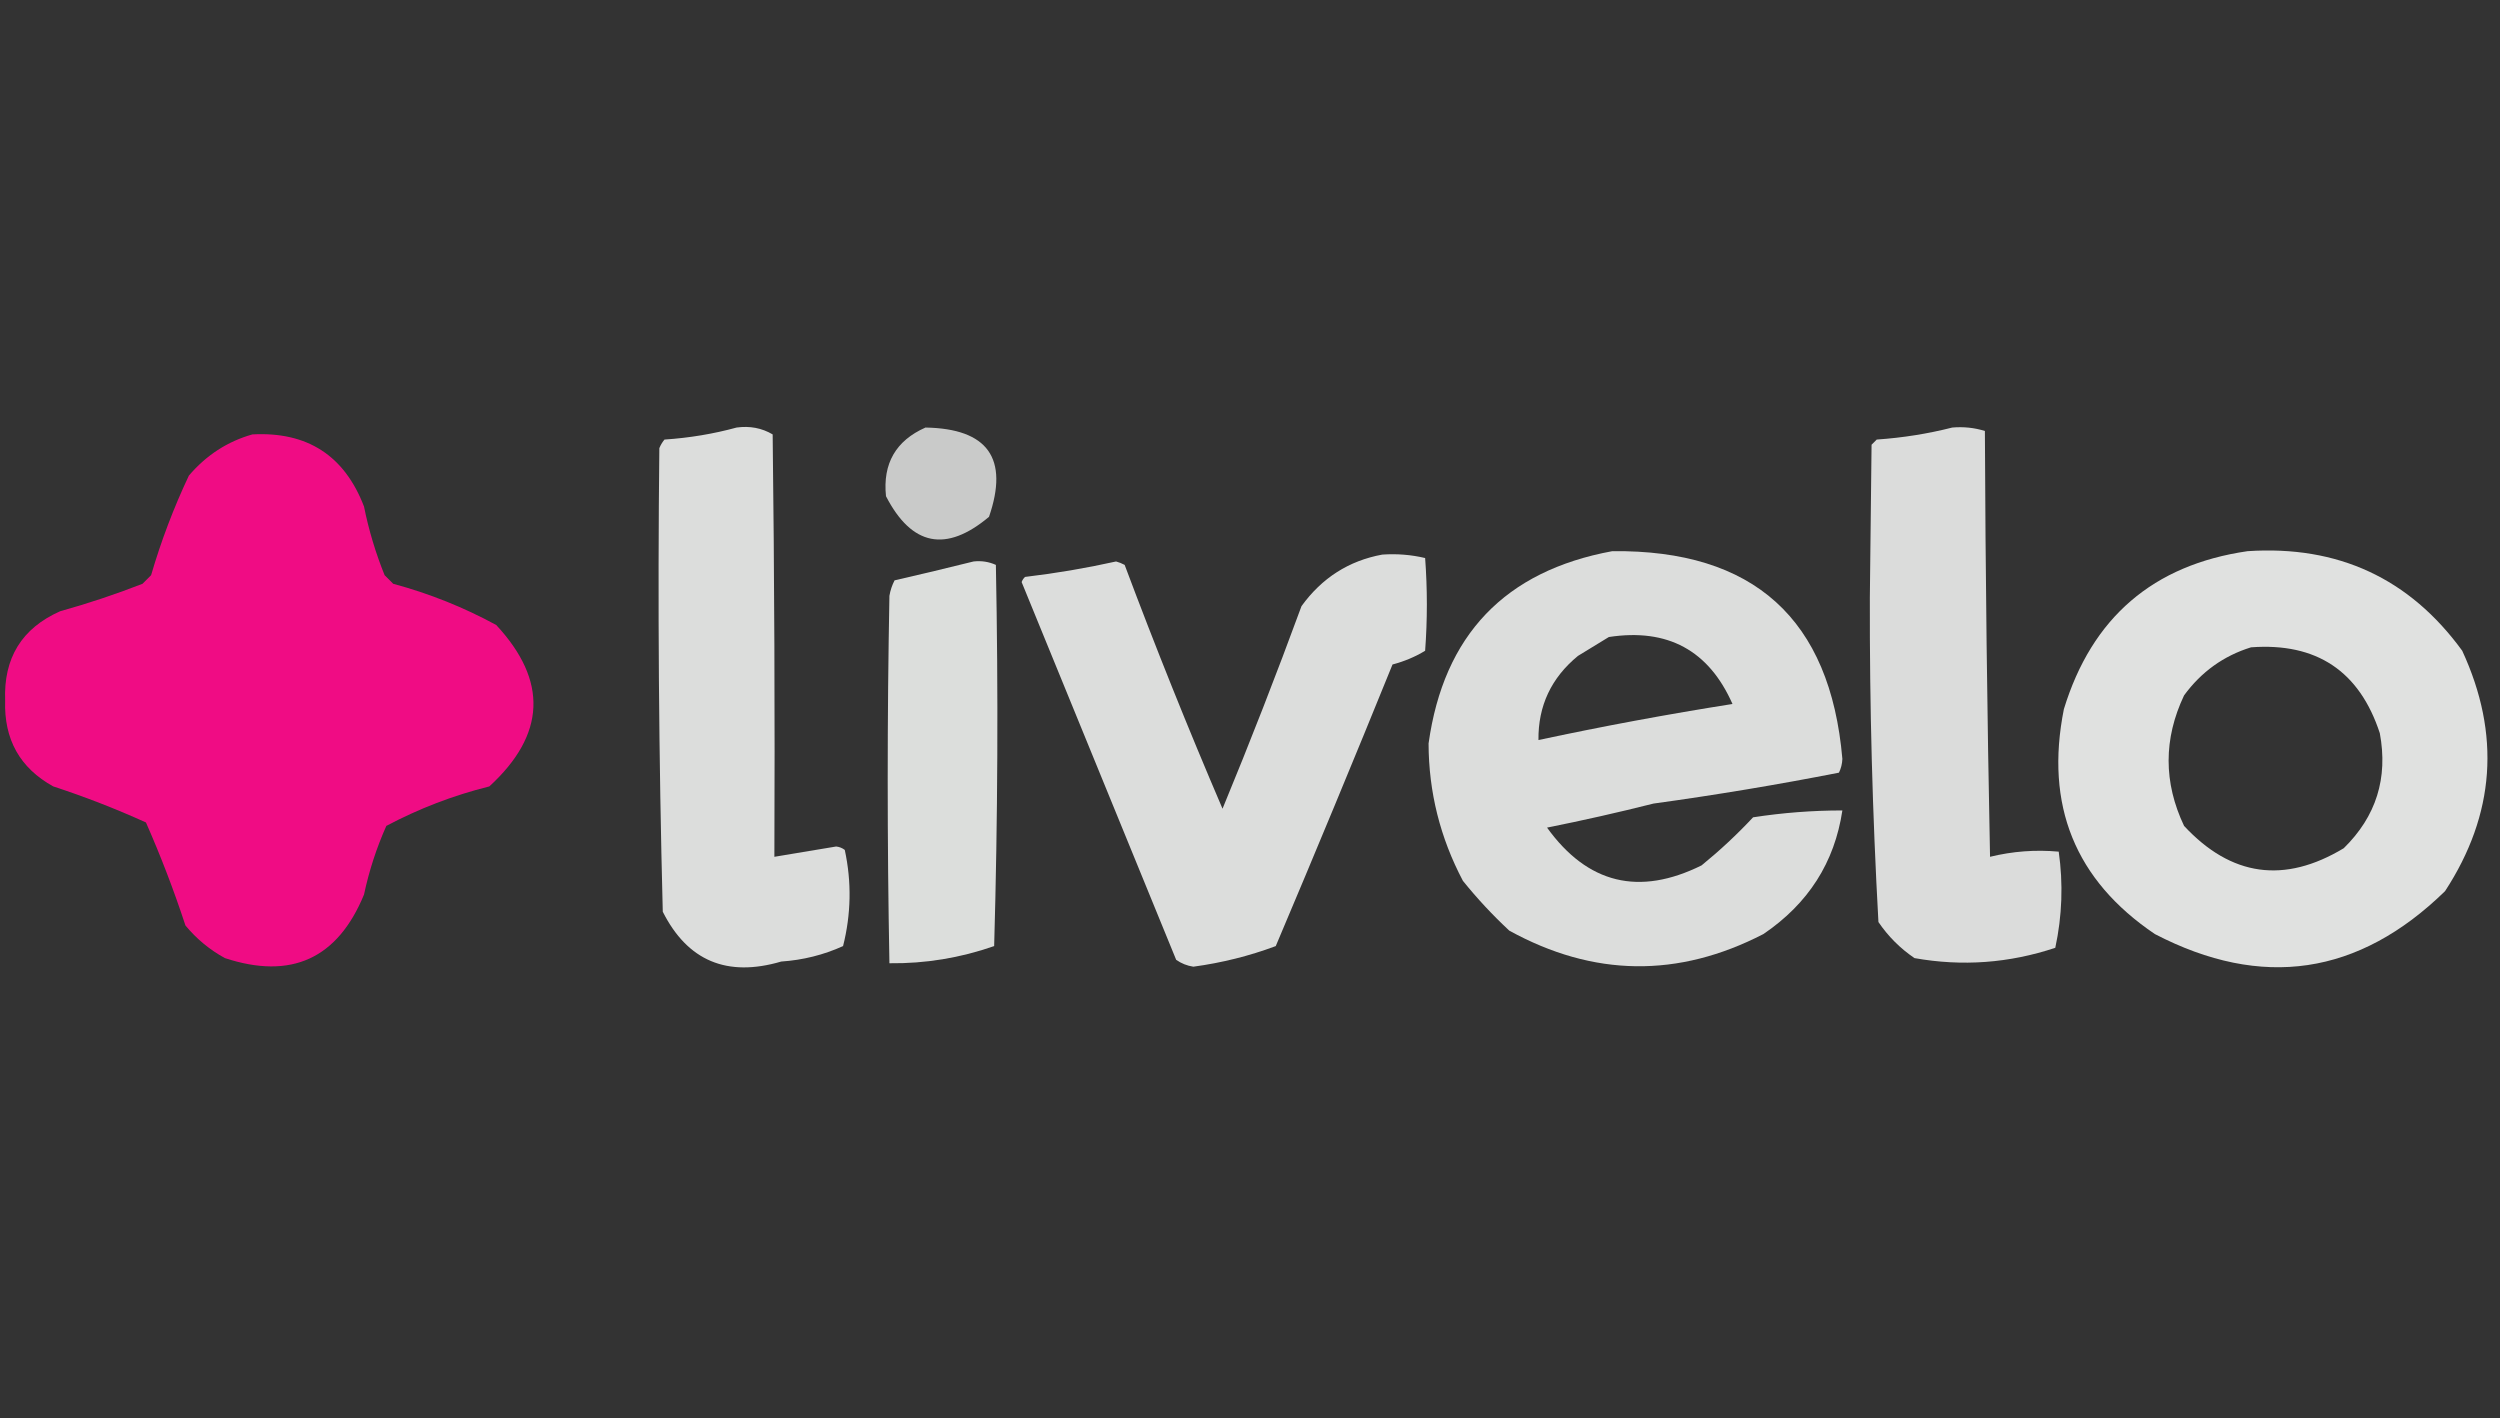
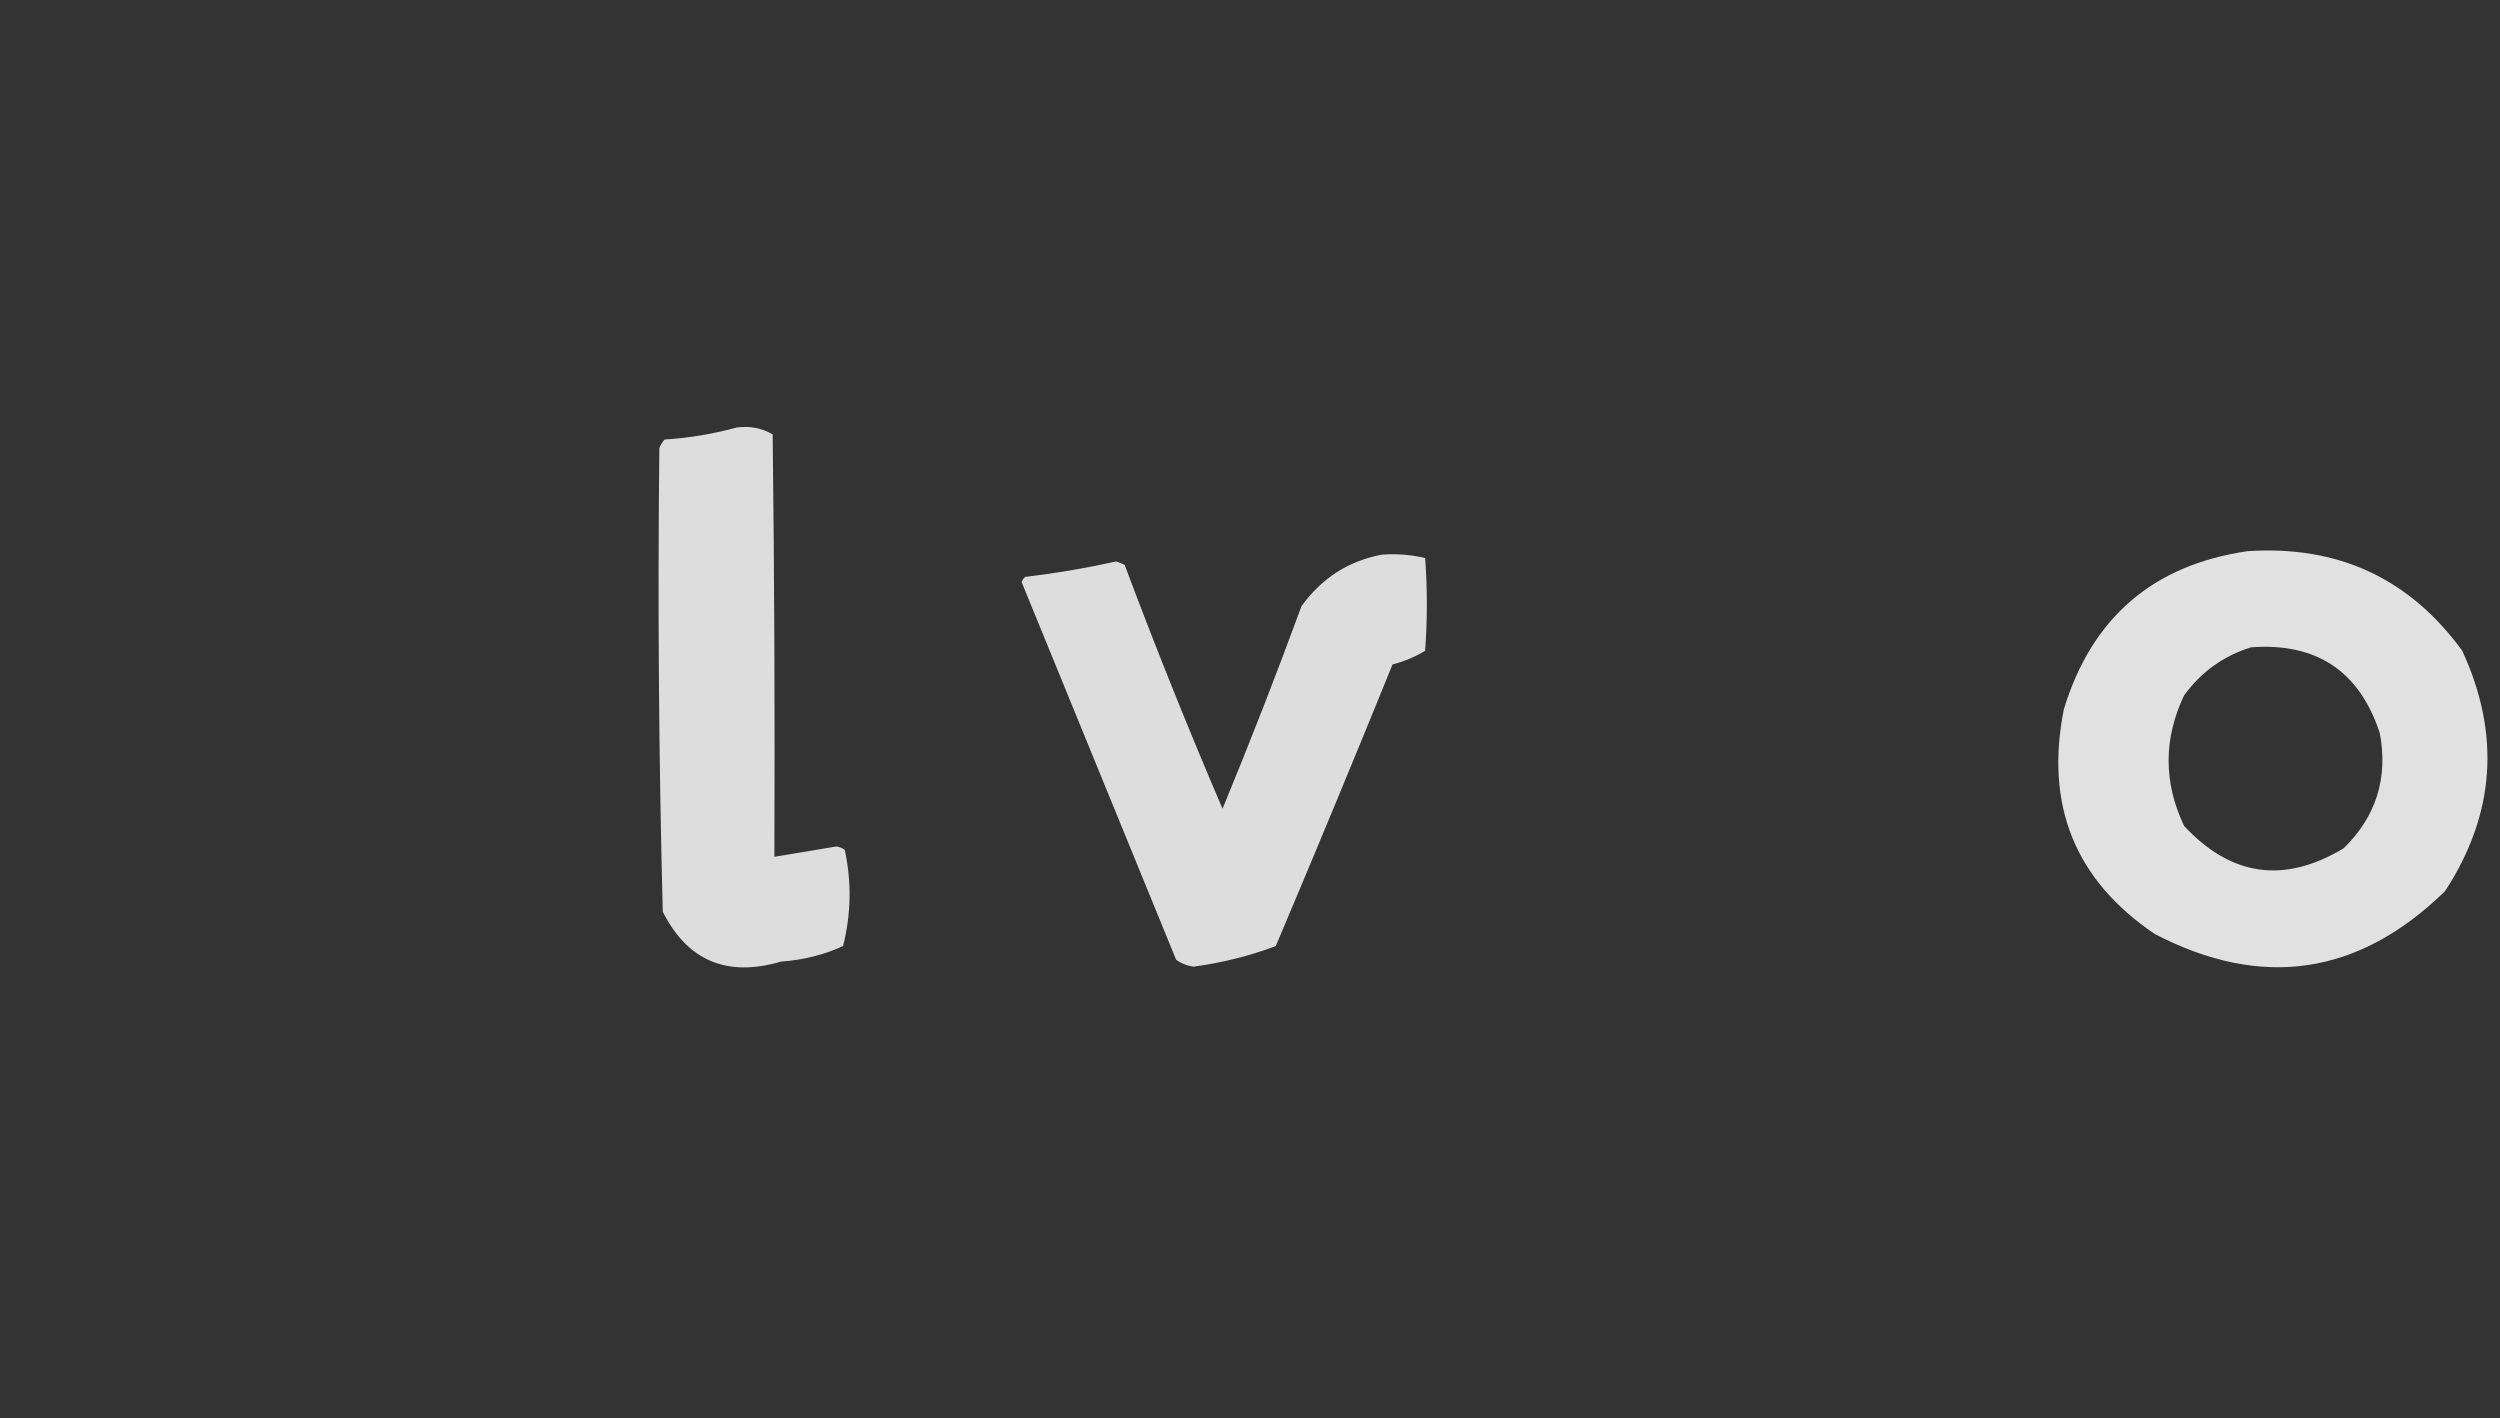
<svg xmlns="http://www.w3.org/2000/svg" version="1.1" width="728px" height="413px" style="shape-rendering:geometricPrecision; text-rendering:geometricPrecision; image-rendering:optimizeQuality; fill-rule:evenodd; clip-rule:evenodd">
  <rect width="100%" height="100%" fill="#333333" stroke="none" />
  <g>
    <path style="opacity:0.831" fill="#fdfffd" d="M 214.5,124.5 C 218.351,123.971 221.851,124.638 225,126.5C 225.5,167.499 225.667,208.499 225.5,249.5C 231.49,248.502 237.49,247.502 243.5,246.5C 244.442,246.608 245.275,246.941 246,247.5C 248.018,256.855 247.851,266.188 245.5,275.5C 239.834,278.07 233.834,279.57 227.5,280C 211.716,284.645 200.216,279.812 193,265.5C 191.837,220.587 191.504,175.587 192,130.5C 192.374,129.584 192.874,128.75 193.5,128C 200.752,127.515 207.752,126.348 214.5,124.5 Z" />
  </g>
  <g>
-     <path style="opacity:0.739" fill="#fefffe" d="M 269.5,124.5 C 287.675,124.821 293.841,133.488 288,150.5C 275.483,160.993 265.483,158.993 258,144.5C 257.02,134.997 260.853,128.331 269.5,124.5 Z" />
-   </g>
+     </g>
  <g>
-     <path style="opacity:0.827" fill="#fdfffd" d="M 568.5,124.5 C 571.777,124.216 574.943,124.549 578,125.5C 578.167,166.837 578.667,208.171 579.5,249.5C 586.077,247.887 592.744,247.387 599.5,248C 600.831,257.377 600.498,266.71 598.5,276C 585.052,280.481 571.385,281.481 557.5,279C 553.333,276.167 549.833,272.667 547,268.5C 545.253,237.038 544.419,205.538 544.5,174C 544.667,159.167 544.833,144.333 545,129.5C 545.5,129 546,128.5 546.5,128C 554.076,127.474 561.41,126.308 568.5,124.5 Z" />
-   </g>
+     </g>
  <g>
-     <path style="opacity:0.93" fill="#fe0a8b" d="M 73.5,126.5 C 89.472,125.651 100.305,132.651 106,147.5C 107.382,154.362 109.382,161.028 112,167.5C 112.833,168.333 113.667,169.167 114.5,170C 125.022,172.837 135.022,176.837 144.5,182C 159.597,198.257 158.931,213.924 142.5,229C 132,231.621 122,235.454 112.5,240.5C 109.637,246.924 107.47,253.59 106,260.5C 98.306,279.182 84.806,285.349 65.5,279C 61.084,276.588 57.251,273.422 54,269.5C 50.658,259.306 46.824,249.306 42.5,239.5C 33.697,235.51 24.697,232.01 15.5,229C 5.802,223.64 1.135,215.307 1.5,204C 1.015,191.619 6.348,182.952 17.5,178C 25.637,175.732 33.637,173.066 41.5,170C 42.333,169.167 43.167,168.333 44,167.5C 46.906,157.542 50.572,147.876 55,138.5C 60.076,132.549 66.243,128.549 73.5,126.5 Z" />
-   </g>
+     </g>
  <g>
-     <path style="opacity:0.83" fill="#fefffe" d="M 469.5,160.5 C 510.647,160.044 532.98,180.21 536.5,221C 536.441,222.436 536.108,223.769 535.5,225C 517.605,228.508 499.605,231.508 481.5,234C 471.245,236.585 460.912,238.918 450.5,241C 462.289,257.355 477.289,261.022 495.5,252C 500.854,247.644 505.854,242.977 510.5,238C 519.141,236.669 527.808,236.002 536.5,236C 534.233,251.148 526.566,263.148 513.5,272C 488.675,284.824 464.008,284.491 439.5,271C 434.633,266.468 430.133,261.634 426,256.5C 419.368,243.947 416.035,230.614 416,216.5C 420.408,184.926 438.242,166.26 469.5,160.5 Z M 468.5,185.5 C 485.601,182.879 497.601,189.379 504.5,205C 485.501,208.001 466.667,211.501 448,215.5C 447.884,205.561 451.718,197.394 459.5,191C 462.564,189.141 465.564,187.308 468.5,185.5 Z" />
-   </g>
+     </g>
  <g>
-     <path style="opacity:0.85" fill="#fefffe" d="M 654.5,160.5 C 680.831,158.758 701.664,168.424 717,189.5C 728.249,213.836 726.582,237.169 712,259.5C 686.858,284.032 658.691,288.198 627.5,272C 604.253,256.305 595.419,234.472 601,206.5C 609.171,179.822 627.005,164.489 654.5,160.5 Z M 655.5,188.5 C 674.575,187.089 687.075,195.422 693,213.5C 695.441,226.582 691.941,237.748 682.5,247C 665.201,257.415 649.701,255.248 636,240.5C 630,227.833 630,215.167 636,202.5C 641.005,195.649 647.505,190.982 655.5,188.5 Z" />
+     <path style="opacity:0.85" fill="#fefffe" d="M 654.5,160.5 C 680.831,158.758 701.664,168.424 717,189.5C 728.249,213.836 726.582,237.169 712,259.5C 686.858,284.032 658.691,288.198 627.5,272C 604.253,256.305 595.419,234.472 601,206.5C 609.171,179.822 627.005,164.489 654.5,160.5 M 655.5,188.5 C 674.575,187.089 687.075,195.422 693,213.5C 695.441,226.582 691.941,237.748 682.5,247C 665.201,257.415 649.701,255.248 636,240.5C 630,227.833 630,215.167 636,202.5C 641.005,195.649 647.505,190.982 655.5,188.5 Z" />
  </g>
  <g>
    <path style="opacity:0.834" fill="#fefffe" d="M 402.5,161.5 C 406.767,161.203 410.934,161.536 415,162.5C 415.667,171.5 415.667,180.5 415,189.5C 412.105,191.263 408.938,192.596 405.5,193.5C 394.332,221.029 382.999,248.363 371.5,275.5C 363.801,278.377 355.801,280.377 347.5,281.5C 345.67,281.224 344.003,280.557 342.5,279.5C 327.476,242.793 312.476,206.127 297.5,169.5C 297.709,168.914 298.043,168.414 298.5,168C 307.414,166.948 316.248,165.448 325,163.5C 325.873,163.735 326.707,164.069 327.5,164.5C 336.459,188.414 345.959,212.081 356,235.5C 364.059,215.991 371.725,196.324 379,176.5C 384.943,168.293 392.776,163.293 402.5,161.5 Z" />
  </g>
  <g>
-     <path style="opacity:0.837" fill="#fdfffd" d="M 283.5,163.5 C 285.792,163.244 287.959,163.577 290,164.5C 290.721,201.507 290.554,238.507 289.5,275.5C 279.576,278.96 269.41,280.626 259,280.5C 258.333,244.833 258.333,209.167 259,173.5C 259.273,171.899 259.773,170.399 260.5,169C 268.305,167.21 275.972,165.377 283.5,163.5 Z" />
-   </g>
+     </g>
</svg>